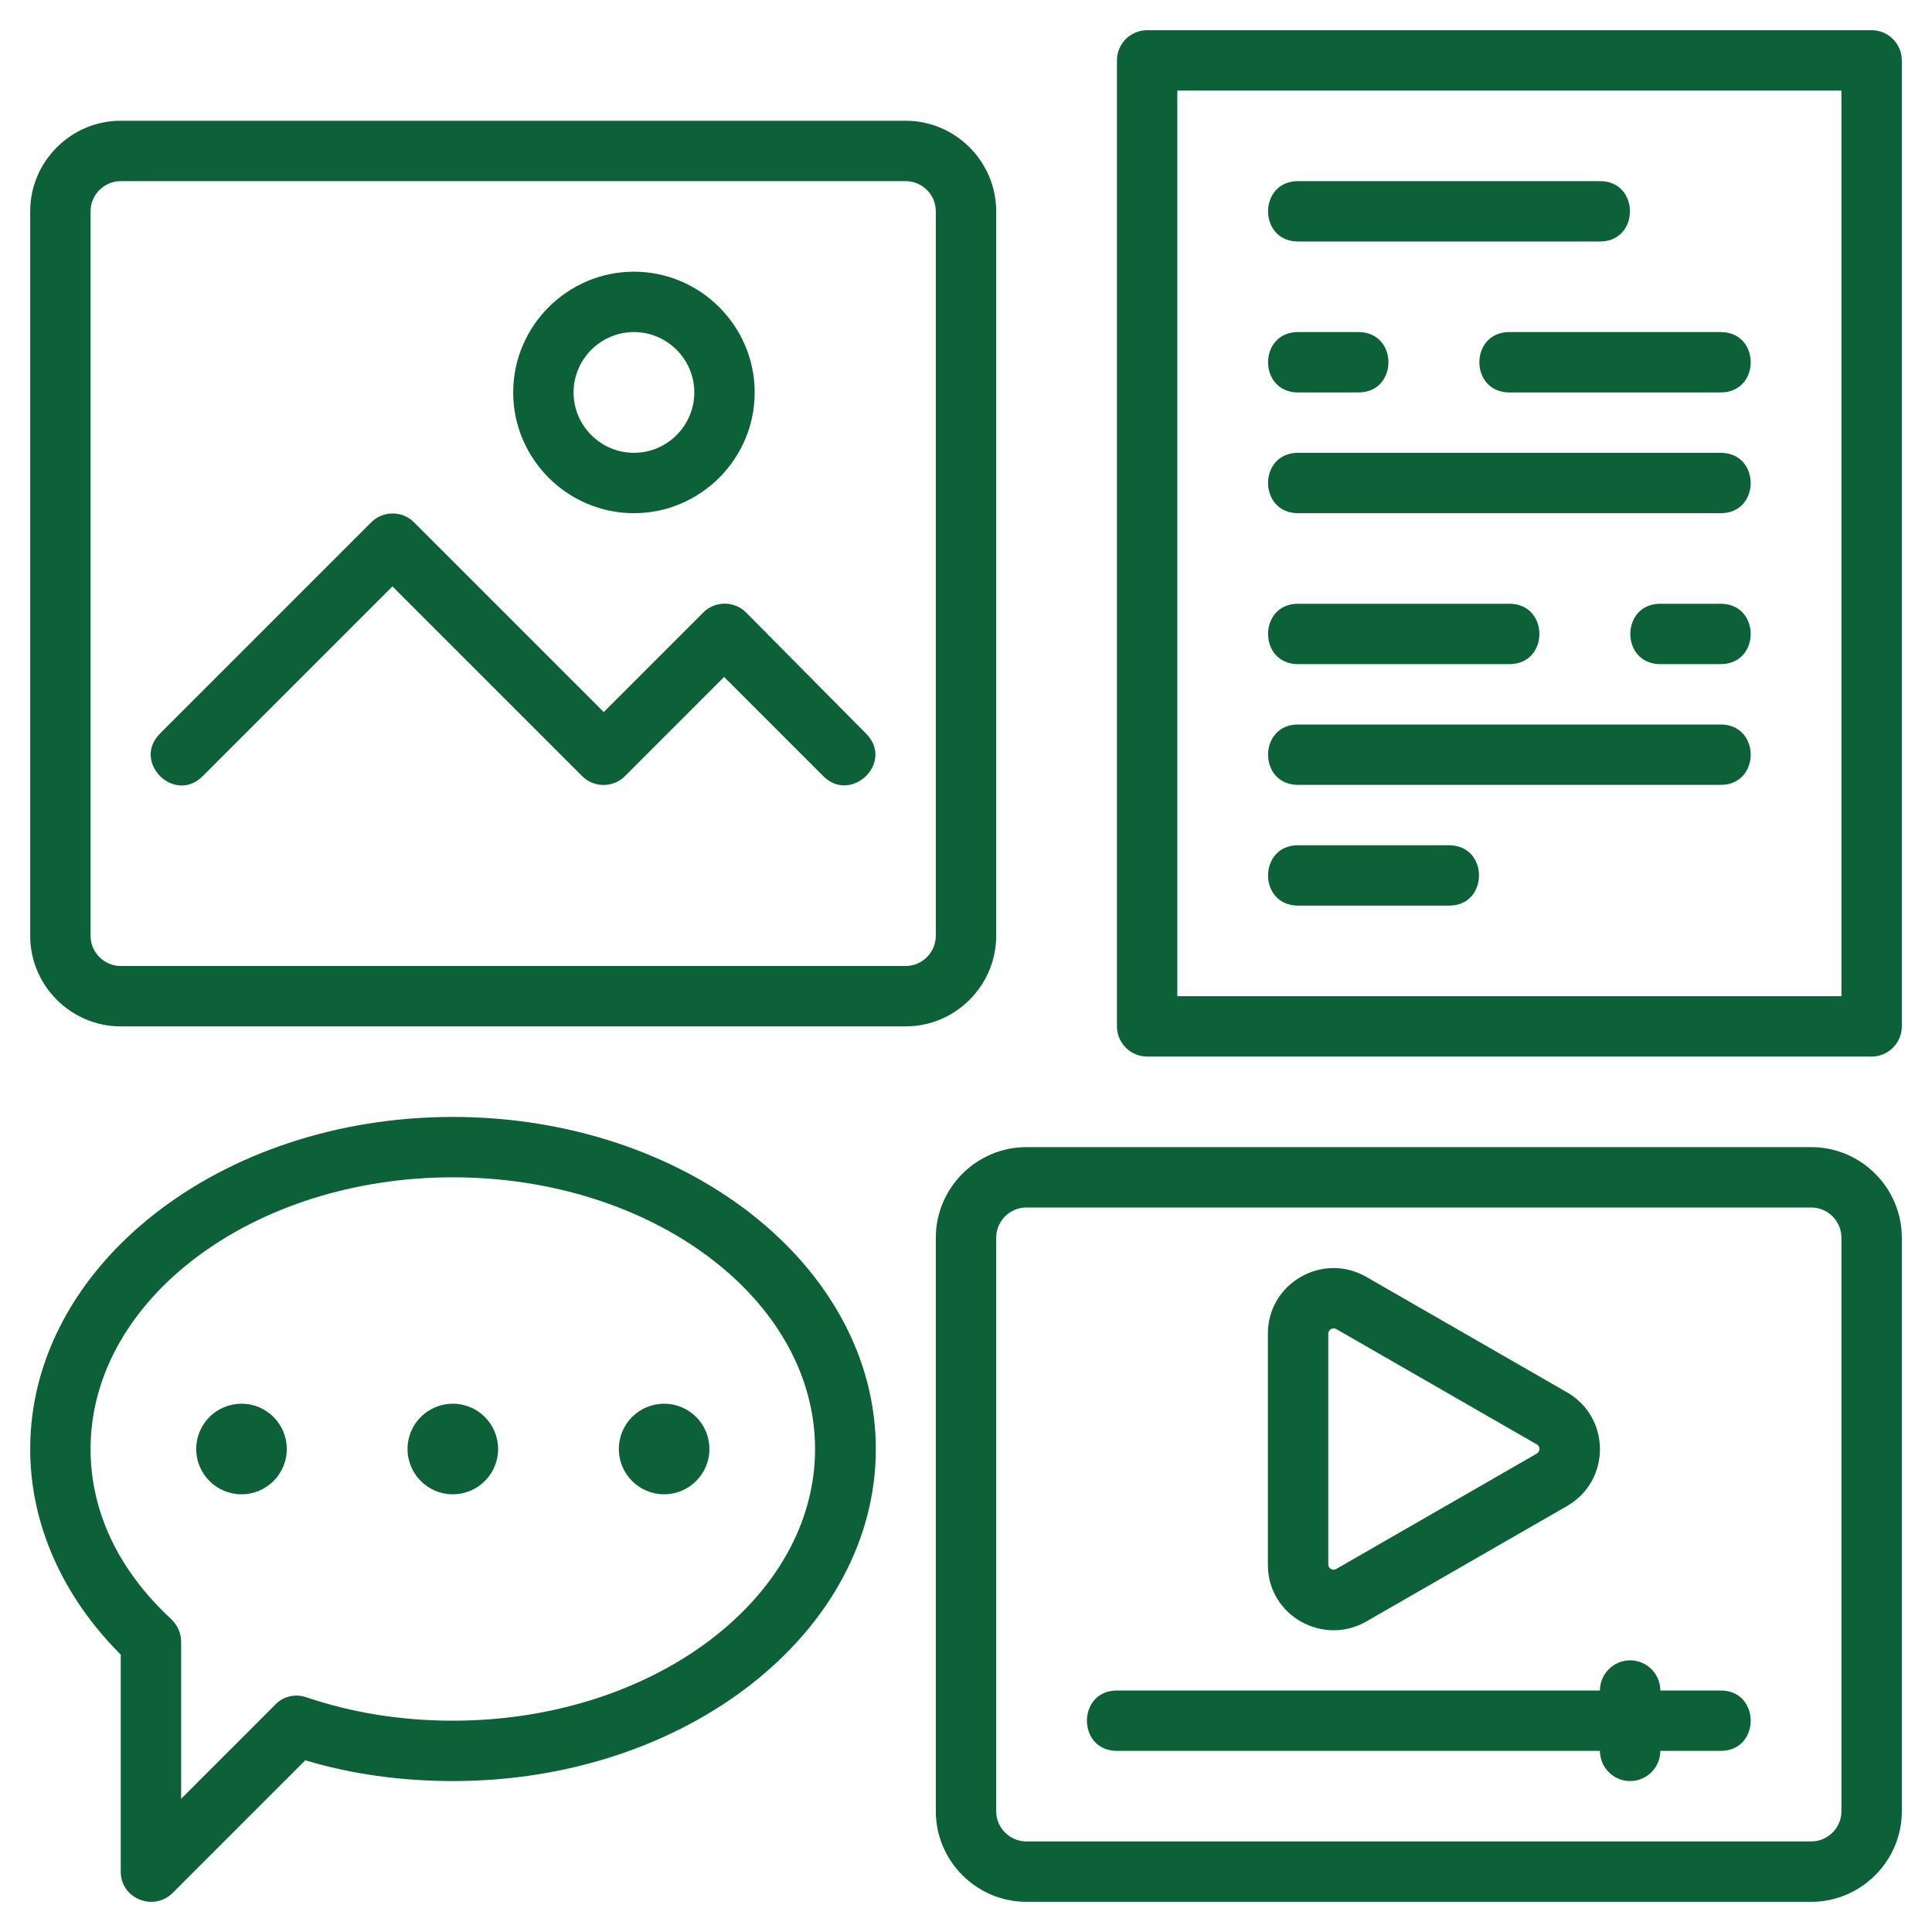
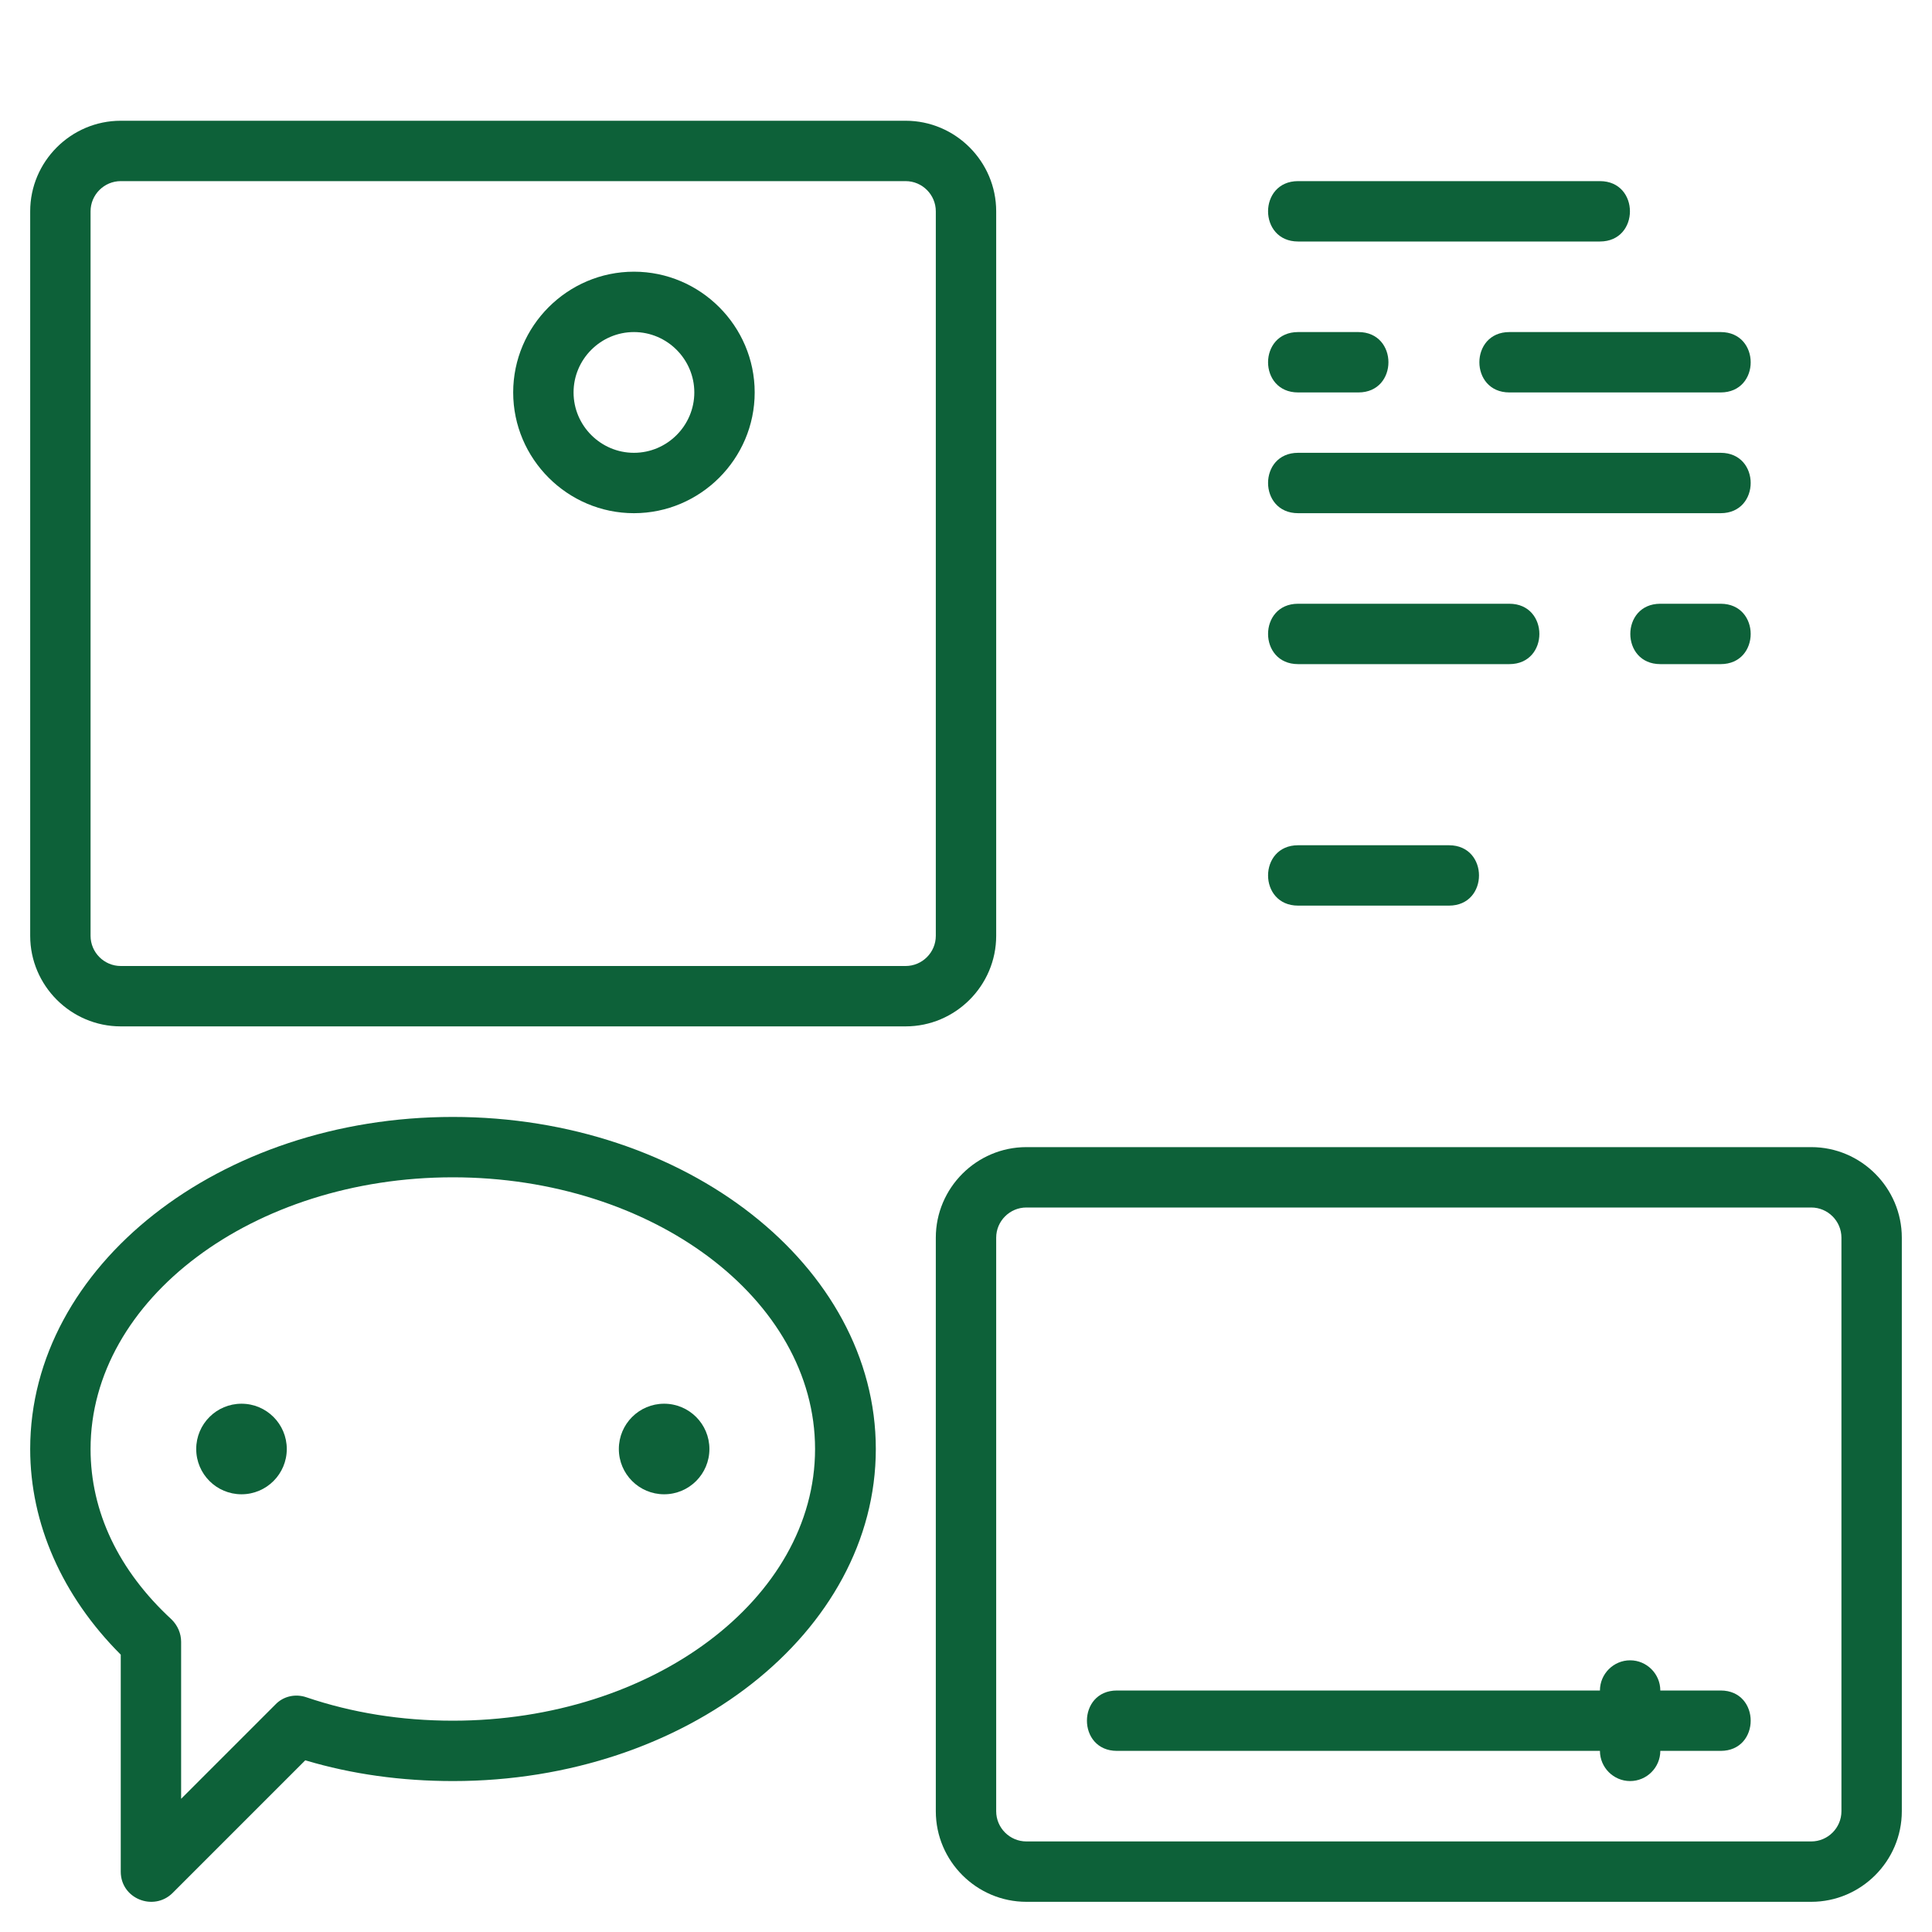
<svg xmlns="http://www.w3.org/2000/svg" version="1.1" id="Image" x="0px" y="0px" viewBox="0 0 512 512" style="enable-background:new 0 0 512 512;" xml:space="preserve">
  <style type="text/css">
	.st0{fill:#0D6139;}
</style>
  <g>
-     <path class="st0" d="M496,8H304c-4.4,0-8,3.6-8,8v256c0,4.4,3.6,8,8,8h192c4.4,0,8-3.6,8-8V16C504,11.6,500.4,8,496,8z M488,264   H312V24h176V264z" />
    <path class="st0" d="M480,304H272c-13.2,0-24,10.8-24,24v152c0,13.2,10.8,24,24,24h208c13.2,0,24-10.8,24-24V328   C504,314.8,493.2,304,480,304z M488,480c0,4.4-3.6,8-8,8H272c-4.4,0-8-3.6-8-8V328c0-4.4,3.6-8,8-8h208c4.4,0,8,3.6,8,8V480z" />
    <path class="st0" d="M456,448h-16c0-4.4-3.6-8-8-8s-8,3.6-8,8H296c-10.6,0-10.6,16,0,16h128c0,4.4,3.6,8,8,8s8-3.6,8-8h16   C466.6,464,466.6,448,456,448z" />
    <path class="st0" d="M264,248V56c0-13.2-10.8-24-24-24H32C18.8,32,8,42.8,8,56v192c0,13.2,10.8,24,24,24h208   C253.2,272,264,261.2,264,248z M248,248c0,4.4-3.6,8-8,8H32c-4.4,0-8-3.6-8-8V56c0-4.4,3.6-8,8-8h208c4.4,0,8,3.6,8,8V248z" />
    <path class="st0" d="M168,136c17.6,0,32-14.4,32-32s-14.4-32-32-32s-32,14.4-32,32S150.4,136,168,136z M168,88c8.8,0,16,7.2,16,16   s-7.2,16-16,16s-16-7.2-16-16S159.2,88,168,88z" />
-     <path class="st0" d="M197.7,162.3c-3.1-3.1-8.2-3.1-11.3,0L160,188.7l-50.3-50.3c-3.1-3.1-8.2-3.1-11.3,0l-56,56   c-7.5,7.5,3.8,18.8,11.3,11.3l50.3-50.3l50.3,50.3c3.1,3.1,8.2,3.1,11.3,0l26.3-26.3l26.3,26.3c7.4,7.4,18.9-3.7,11.3-11.3   L197.7,162.3z" />
    <path class="st0" d="M344,64h80c10.6,0,10.6-16,0-16h-80C333.4,48,333.4,64,344,64z" />
    <path class="st0" d="M344,136h112c10.6,0,10.6-16,0-16H344C333.4,120,333.4,136,344,136z" />
-     <path class="st0" d="M344,208h112c10.6,0,10.6-16,0-16H344C333.4,192,333.4,208,344,208z" />
    <path class="st0" d="M344,240h40c10.6,0,10.6-16,0-16h-40C333.4,224,333.4,240,344,240z" />
    <path class="st0" d="M344,104h16c10.6,0,10.6-16,0-16h-16C333.4,88,333.4,104,344,104z" />
    <path class="st0" d="M400,104h56c10.6,0,10.6-16,0-16h-56C389.4,88,389.4,104,400,104z" />
    <path class="st0" d="M344,176h56c10.6,0,10.6-16,0-16h-56C333.4,160,333.4,176,344,176z" />
    <path class="st0" d="M456,160h-16c-10.6,0-10.6,16,0,16h16C466.6,176,466.6,160,456,160z" />
    <path class="st0" d="M120,296C58.2,296,8,335.5,8,384c0,19.8,8.5,39,24,54.5V496c0,7.2,8.7,10.6,13.7,5.7l35.2-35.2   c12.4,3.7,25.5,5.5,39.2,5.5c61.8,0,112-39.5,112-88S181.8,296,120,296z M120,456c-13.7,0-26.7-2.1-38.8-6.2   c-2.9-1-6.1-0.3-8.2,1.9l-25,25v-41.6c0-2.2-0.9-4.3-2.5-5.9C31.4,416.2,24,400.6,24,384c0-39.7,43.1-72,96-72s96,32.3,96,72   S172.9,456,120,456z" />
-     <circle class="st0" cx="120" cy="384" r="12" />
    <circle class="st0" cx="176" cy="384" r="12" />
    <circle class="st0" cx="64" cy="384" r="12" />
-     <path class="st0" d="M362.1,429.7l53.2-30.6c11.6-6.7,11.6-23.4,0-30.1l-53.2-30.6c-11.6-6.7-26.1,1.7-26.1,15v61.3   C336,428.2,350.7,436.3,362.1,429.7L362.1,429.7z M352,353.4c0-1,1.2-1.7,2.1-1.2l53.2,30.6c0.9,0.5,0.9,1.8,0,2.4l-53.2,30.6   c-0.9,0.5-2.1-0.1-2.1-1.2V353.4z" />
  </g>
</svg>